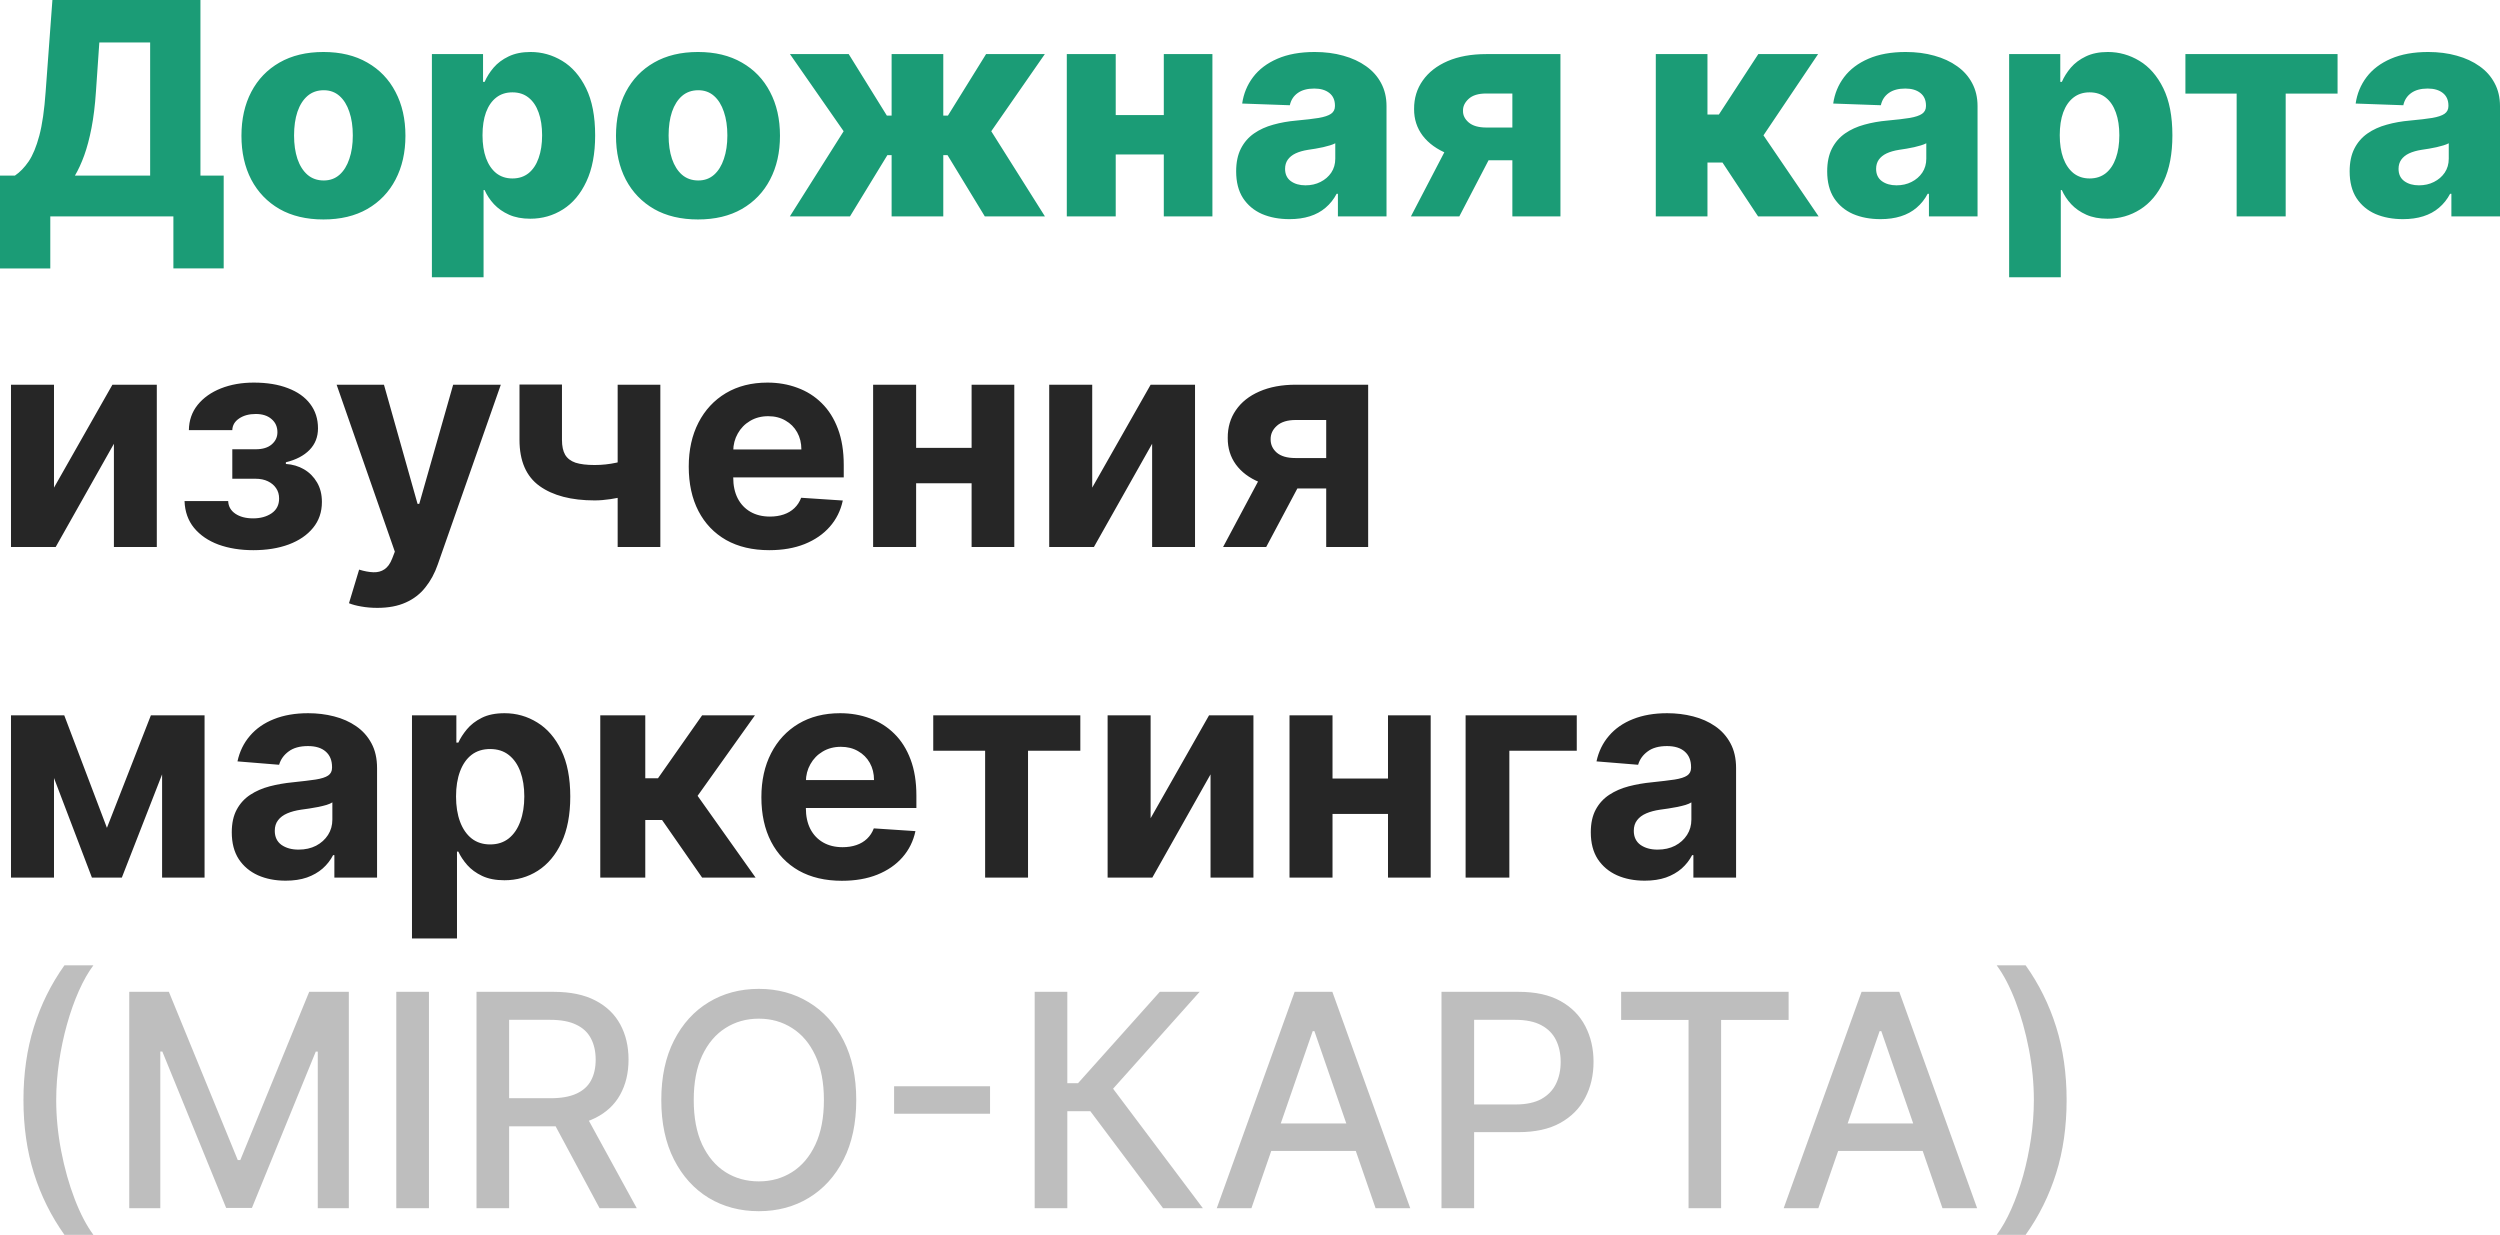
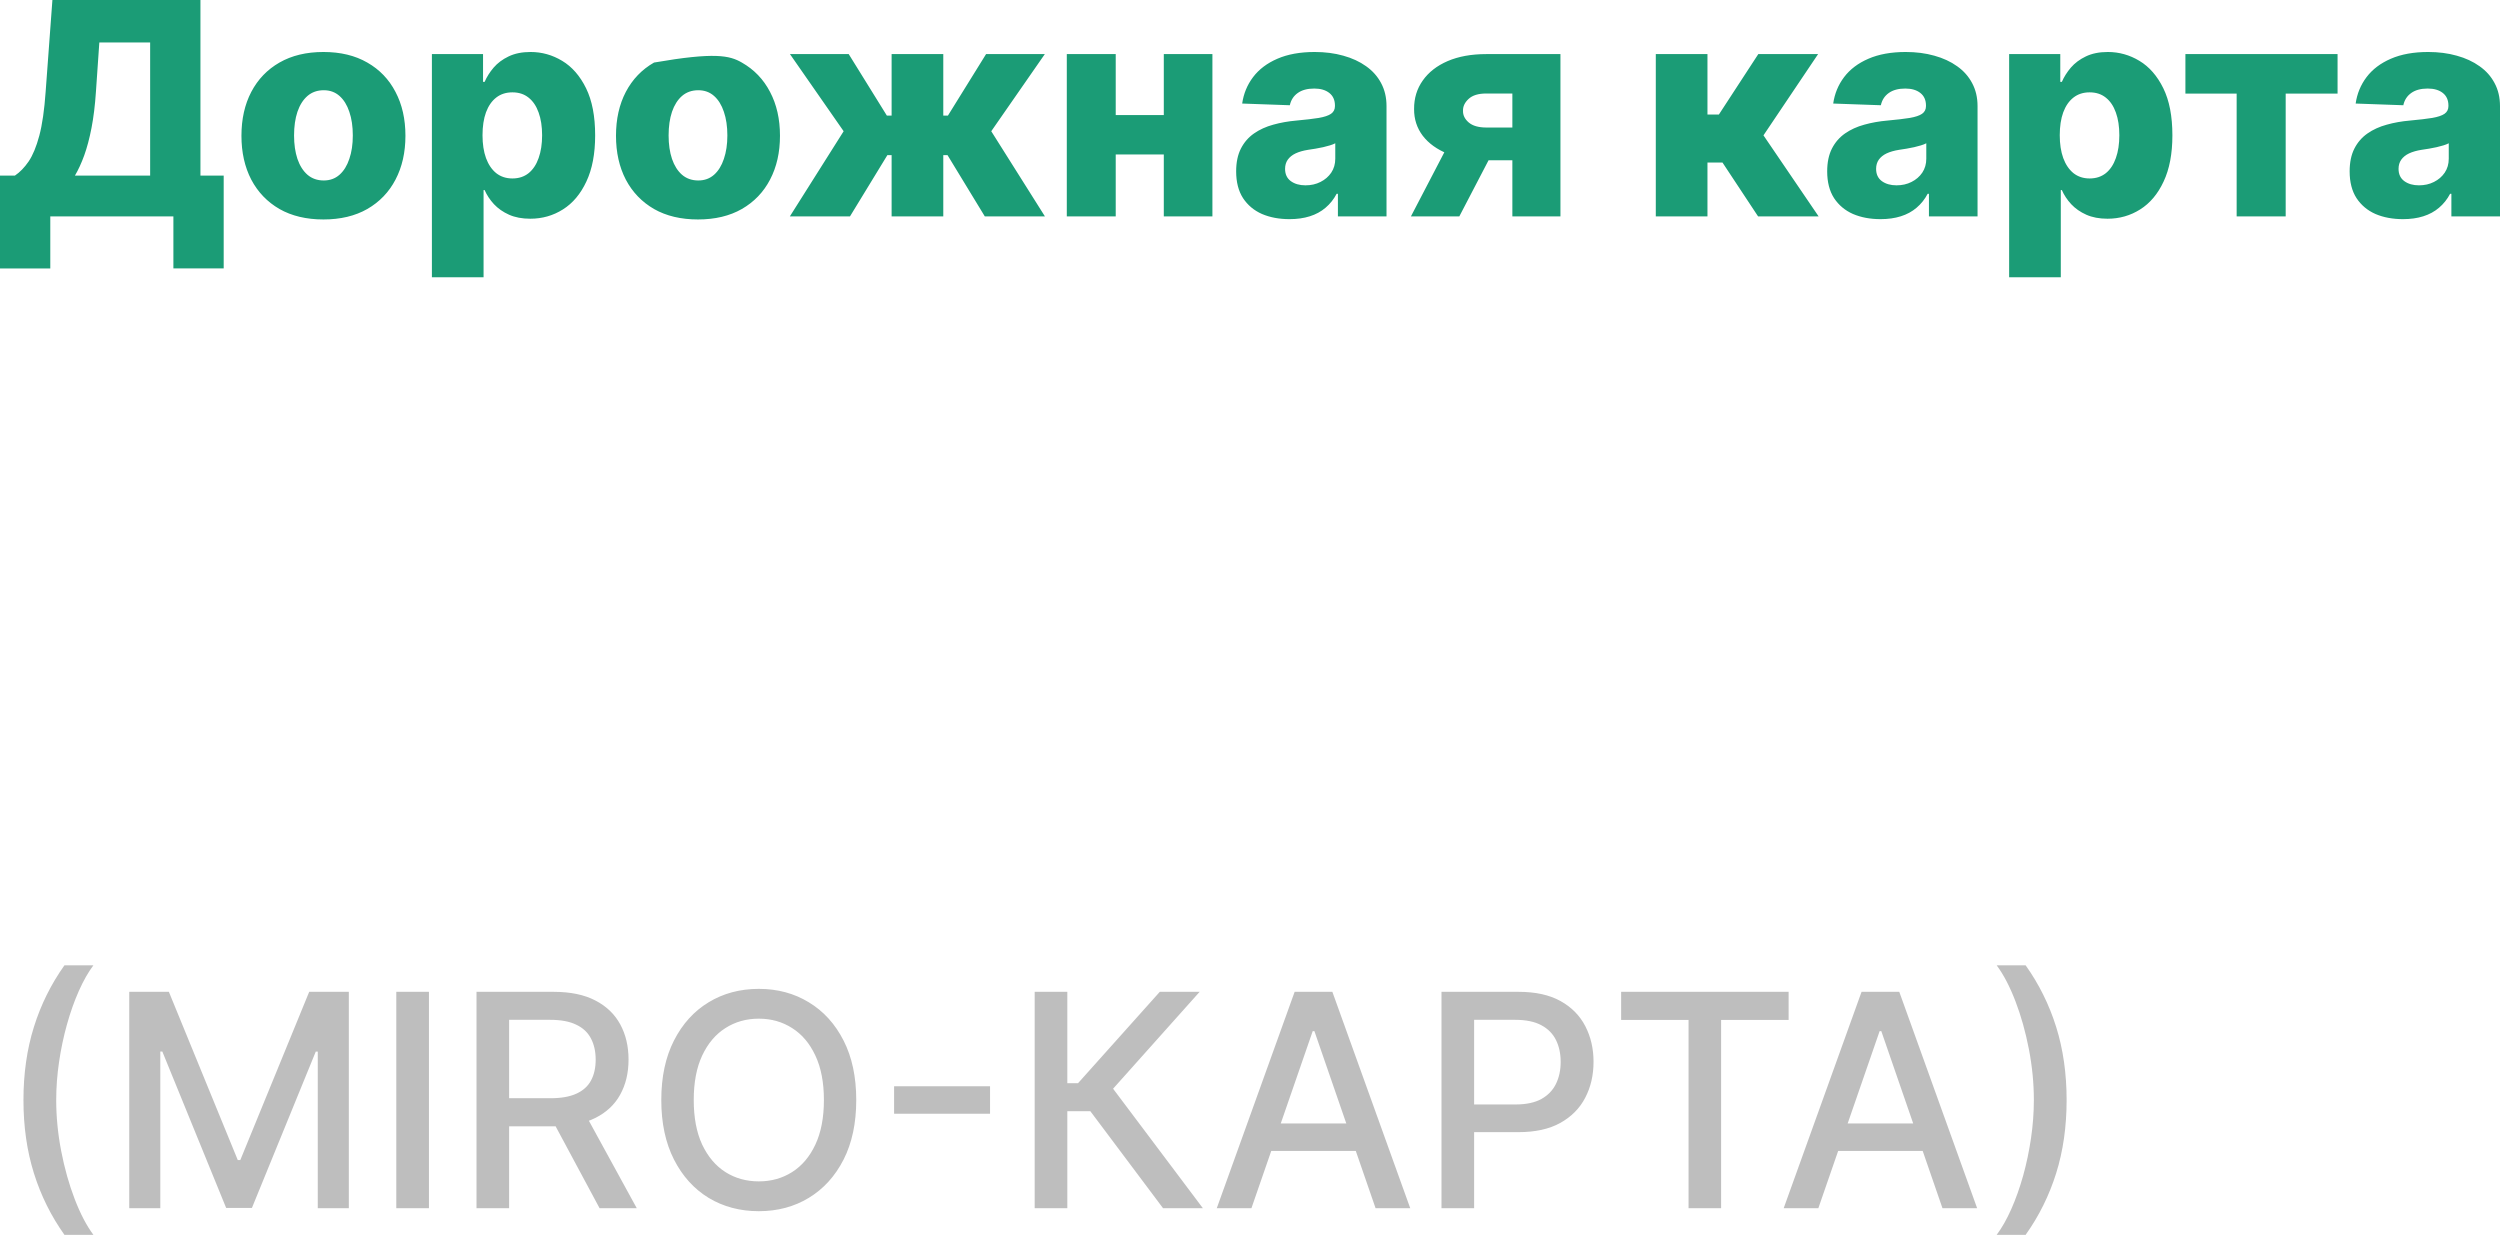
<svg xmlns="http://www.w3.org/2000/svg" viewBox="0 0 302.472 149.402" fill="none">
-   <path d="M0 32.484V21.247H1.803C2.408 20.838 2.962 20.267 3.465 19.534C3.967 18.792 4.398 17.753 4.756 16.415C5.114 15.068 5.369 13.291 5.523 11.084L6.341 -0H24.251V21.247H27.064V32.471H20.979V26.182H6.085V32.484H0ZM9.064 21.247H18.166V5.139H12.017L11.608 11.084C11.497 12.746 11.318 14.211 11.071 15.481C10.824 16.751 10.53 17.859 10.189 18.805C9.848 19.743 9.473 20.557 9.064 21.247ZM39.132 26.552C37.07 26.552 35.297 26.131 33.814 25.287C32.339 24.434 31.202 23.25 30.401 21.733C29.608 20.207 29.212 18.439 29.212 16.427C29.212 14.408 29.608 12.639 30.401 11.122C31.202 9.596 32.339 8.412 33.814 7.568C35.297 6.716 37.07 6.29 39.132 6.29C41.195 6.29 42.963 6.716 44.438 7.568C45.92 8.412 47.058 9.596 47.851 11.122C48.652 12.639 49.053 14.408 49.053 16.427C49.053 18.439 48.652 20.207 47.851 21.733C47.058 23.25 45.92 24.434 44.438 25.287C42.963 26.131 41.195 26.552 39.132 26.552ZM39.17 21.835C39.921 21.835 40.555 21.605 41.075 21.145C41.595 20.684 41.992 20.045 42.264 19.227C42.546 18.409 42.686 17.463 42.686 16.389C42.686 15.298 42.546 14.344 42.264 13.525C41.992 12.707 41.595 12.068 41.075 11.608C40.555 11.148 39.921 10.917 39.17 10.917C38.395 10.917 37.739 11.148 37.202 11.608C36.673 12.068 36.268 12.707 35.987 13.525C35.714 14.344 35.578 15.298 35.578 16.389C35.578 17.463 35.714 18.409 35.987 19.227C36.268 20.045 36.673 20.684 37.202 21.145C37.739 21.605 38.395 21.835 39.17 21.835ZM52.255 33.545V6.545H58.443V9.907H58.634C58.89 9.311 59.252 8.736 59.721 8.182C60.198 7.628 60.803 7.176 61.536 6.827C62.278 6.469 63.164 6.29 64.195 6.29C65.559 6.29 66.833 6.648 68.018 7.363C69.211 8.079 70.174 9.183 70.907 10.675C71.64 12.166 72.007 14.067 72.007 16.376C72.007 18.601 71.653 20.463 70.945 21.963C70.246 23.463 69.301 24.588 68.107 25.338C66.922 26.088 65.606 26.463 64.157 26.463C63.168 26.463 62.312 26.301 61.587 25.977C60.863 25.653 60.254 25.227 59.759 24.699C59.273 24.17 58.898 23.604 58.634 22.998H58.506V33.545H52.255ZM58.379 16.363C58.379 17.42 58.519 18.341 58.8 19.125C59.09 19.909 59.503 20.518 60.04 20.953C60.586 21.379 61.238 21.592 61.996 21.592C62.763 21.592 63.416 21.379 63.953 20.953C64.489 20.518 64.894 19.909 65.167 19.125C65.448 18.341 65.589 17.42 65.589 16.363C65.589 15.307 65.448 14.39 65.167 13.615C64.894 12.839 64.489 12.238 63.953 11.812C63.424 11.386 62.772 11.173 61.996 11.173C61.23 11.173 60.577 11.382 60.04 11.8C59.503 12.217 59.09 12.814 58.8 13.589C58.519 14.365 58.379 15.29 58.379 16.363ZM84.449 26.552C82.386 26.552 80.613 26.131 79.13 25.287C77.656 24.434 76.518 23.25 75.717 21.733C74.924 20.207 74.528 18.439 74.528 16.427C74.528 14.408 74.924 12.639 75.717 11.122C76.518 9.596 77.656 8.412 79.13 7.568C80.613 6.716 82.386 6.29 84.449 6.29C86.511 6.29 88.279 6.716 89.754 7.568C91.237 8.412 92.375 9.596 93.167 11.122C93.968 12.639 94.369 14.408 94.369 16.427C94.369 18.439 93.968 20.207 93.167 21.733C92.375 23.25 91.237 24.434 89.754 25.287C88.279 26.131 86.511 26.552 84.449 26.552ZM84.487 21.835C85.237 21.835 85.872 21.605 86.392 21.145C86.912 20.684 87.308 20.045 87.581 19.227C87.862 18.409 88.003 17.463 88.003 16.389C88.003 15.298 87.862 14.344 87.581 13.525C87.308 12.707 86.912 12.068 86.392 11.608C85.872 11.148 85.237 10.917 84.487 10.917C83.711 10.917 83.055 11.148 82.518 11.608C81.99 12.068 81.585 12.707 81.304 13.525C81.031 14.344 80.894 15.298 80.894 16.389C80.894 17.463 81.031 18.409 81.304 19.227C81.585 20.045 81.99 20.684 82.518 21.145C83.055 21.605 83.711 21.835 84.487 21.835ZM95.564 26.182L102.071 15.878L95.577 6.545H102.685L107.3 13.986H107.875V6.545H114.127V13.986H114.689L119.304 6.545H126.412L119.931 15.878L126.425 26.182H119.151L114.638 18.767H114.127V26.182H107.875V18.767H107.364L102.838 26.182H95.564ZM142.917 13.922V18.69H132.843V13.922H142.917ZM134.99 6.545V26.182H129.071V6.545H134.99ZM146.688 6.545V26.182H140.807V6.545H146.688ZM156.017 26.514C154.764 26.514 153.652 26.305 152.68 25.888C151.717 25.461 150.955 24.822 150.392 23.97C149.838 23.109 149.561 22.031 149.561 20.736C149.561 19.645 149.753 18.724 150.136 17.974C150.52 17.224 151.048 16.615 151.722 16.146C152.395 15.677 153.17 15.324 154.048 15.085C154.926 14.838 155.864 14.672 156.861 14.586C157.977 14.484 158.876 14.378 159.558 14.267C160.24 14.148 160.734 13.981 161.041 13.768C161.357 13.547 161.514 13.236 161.514 12.835V12.771C161.514 12.115 161.288 11.608 160.837 11.25C160.385 10.892 159.776 10.713 159.009 10.713C158.182 10.713 157.517 10.892 157.014 11.25C156.511 11.608 156.192 12.102 156.055 12.733L150.29 12.528C150.46 11.335 150.899 10.27 151.607 9.332C152.322 8.386 153.303 7.645 154.547 7.108C155.8 6.562 157.304 6.29 159.06 6.29C160.312 6.29 161.467 6.439 162.524 6.737C163.581 7.027 164.501 7.453 165.286 8.015C166.07 8.569 166.675 9.251 167.101 10.061C167.536 10.871 167.753 11.795 167.753 12.835V26.182H161.872V23.446H161.719C161.369 24.111 160.922 24.673 160.376 25.133C159.84 25.594 159.205 25.939 158.472 26.169C157.747 26.399 156.929 26.514 156.017 26.514ZM157.947 22.423C158.621 22.423 159.226 22.287 159.763 22.014C160.308 21.741 160.743 21.366 161.067 20.889C161.391 20.403 161.553 19.841 161.553 19.202V17.335C161.374 17.429 161.156 17.514 160.901 17.591C160.653 17.667 160.381 17.74 160.083 17.808C159.784 17.876 159.477 17.936 159.162 17.987C158.847 18.038 158.544 18.085 158.254 18.128C157.666 18.221 157.163 18.366 156.746 18.562C156.337 18.758 156.021 19.014 155.8 19.329C155.587 19.636 155.48 20.003 155.48 20.429C155.48 21.077 155.71 21.571 156.17 21.912C156.639 22.253 157.232 22.423 157.947 22.423ZM182.979 26.182V11.314H179.808C178.862 11.314 178.155 11.531 177.686 11.966C177.217 12.4 176.991 12.878 177.008 13.398C176.991 13.934 177.222 14.408 177.699 14.817C178.176 15.226 178.896 15.43 179.859 15.43H185.139V19.393H179.859C178.061 19.393 176.501 19.133 175.18 18.613C173.868 18.085 172.854 17.356 172.138 16.427C171.43 15.49 171.081 14.412 171.089 13.193C171.081 11.889 171.43 10.738 172.138 9.741C172.845 8.736 173.851 7.952 175.155 7.389C176.467 6.827 178.019 6.545 179.808 6.545H188.796V26.182H182.979ZM170.706 26.182L176.114 15.801H181.969L176.561 26.182H170.706ZM200.333 26.182V6.545H206.584V13.858H207.965L212.734 6.545H219.969L213.36 16.376L220.033 26.182H212.708L208.4 19.662H206.584V26.182H200.333ZM227.525 26.514C226.272 26.514 225.16 26.305 224.188 25.888C223.225 25.461 222.462 24.822 221.9 23.97C221.346 23.109 221.069 22.031 221.069 20.736C221.069 19.645 221.261 18.724 221.644 17.974C222.028 17.224 222.556 16.615 223.229 16.146C223.903 15.677 224.678 15.324 225.556 15.085C226.434 14.838 227.371 14.672 228.369 14.586C229.485 14.484 230.384 14.378 231.066 14.267C231.748 14.148 232.242 13.981 232.549 13.768C232.864 13.547 233.022 13.236 233.022 12.835V12.771C233.022 12.115 232.796 11.608 232.344 11.25C231.893 10.892 231.283 10.713 230.516 10.713C229.69 10.713 229.025 10.892 228.522 11.25C228.019 11.608 227.7 12.102 227.563 12.733L221.797 12.528C221.968 11.335 222.407 10.27 223.114 9.332C223.83 8.386 224.81 7.645 226.055 7.108C227.307 6.562 228.812 6.29 230.567 6.29C231.82 6.29 232.975 6.439 234.032 6.737C235.089 7.027 236.009 7.453 236.793 8.015C237.578 8.569 238.182 9.251 238.609 10.061C239.043 10.871 239.261 11.795 239.261 12.835V26.182H233.38V23.446H233.227C232.877 24.111 232.43 24.673 231.884 25.133C231.347 25.594 230.712 25.939 229.979 26.169C229.255 26.399 228.437 26.514 227.525 26.514ZM229.455 22.423C230.128 22.423 230.734 22.287 231.271 22.014C231.816 21.741 232.251 21.366 232.574 20.889C232.898 20.403 233.06 19.841 233.06 19.202V17.335C232.881 17.429 232.664 17.514 232.408 17.591C232.161 17.667 231.889 17.74 231.59 17.808C231.292 17.876 230.985 17.936 230.67 17.987C230.354 18.038 230.052 18.085 229.762 18.128C229.174 18.221 228.671 18.366 228.254 18.562C227.844 18.758 227.529 19.014 227.307 19.329C227.094 19.636 226.988 20.003 226.988 20.429C226.988 21.077 227.218 21.571 227.678 21.912C228.147 22.253 228.739 22.423 229.455 22.423ZM243.083 33.545V6.545H249.271V9.907H249.462C249.718 9.311 250.079 8.736 250.549 8.182C251.026 7.628 251.631 7.176 252.364 6.827C253.106 6.469 253.991 6.29 255.024 6.29C256.386 6.29 257.661 6.648 258.846 7.363C260.038 8.079 261.003 9.183 261.735 10.675C262.468 12.166 262.835 14.067 262.835 16.376C262.835 18.601 262.48 20.463 261.773 21.963C261.076 23.463 260.128 24.588 258.936 25.338C257.751 26.088 256.433 26.463 254.986 26.463C253.996 26.463 253.139 26.301 252.416 25.977C251.691 25.653 251.081 25.227 250.587 24.699C250.102 24.17 249.727 23.604 249.462 22.998H249.334V33.545H243.083ZM249.207 16.363C249.207 17.42 249.347 18.341 249.629 19.125C249.918 19.909 250.332 20.518 250.869 20.953C251.414 21.379 252.066 21.592 252.824 21.592C253.591 21.592 254.244 21.379 254.781 20.953C255.319 20.518 255.721 19.909 255.996 19.125C256.276 18.341 256.416 17.42 256.416 16.363C256.416 15.307 256.276 14.39 255.996 13.615C255.721 12.839 255.319 12.238 254.781 11.812C254.251 11.386 253.601 11.173 252.824 11.173C252.056 11.173 251.406 11.382 250.869 11.8C250.332 12.217 249.918 12.814 249.629 13.589C249.347 14.365 249.207 15.29 249.207 16.363ZM264.41 11.327V6.545H282.819V11.327H276.542V26.182H270.61V11.327H264.41ZM290.735 26.514C289.483 26.514 288.37 26.305 287.398 25.888C286.436 25.461 285.673 24.822 285.111 23.97C284.556 23.109 284.281 22.031 284.281 20.736C284.281 19.645 284.471 18.724 284.856 17.974C285.238 17.224 285.768 16.615 286.441 16.146C287.113 15.677 287.888 15.324 288.768 15.085C289.645 14.838 290.583 14.672 291.58 14.586C292.695 14.484 293.595 14.378 294.277 14.267C294.96 14.148 295.452 13.981 295.76 13.768C296.075 13.547 296.232 13.236 296.232 12.835V12.771C296.232 12.115 296.007 11.608 295.555 11.25C295.105 10.892 294.495 10.713 293.727 10.713C292.9 10.713 292.235 10.892 291.733 11.25C291.23 11.608 290.91 12.102 290.775 12.733L285.008 12.528C285.178 11.335 285.618 10.27 286.326 9.332C287.041 8.386 288.021 7.645 289.265 7.108C290.518 6.562 292.023 6.29 293.777 6.29C295.032 6.29 296.187 6.439 297.242 6.737C298.3 7.027 299.219 7.453 300.004 8.015C300.789 8.569 301.394 9.251 301.819 10.061C302.254 10.871 302.472 11.795 302.472 12.835V26.182H296.59V23.446H296.437C296.087 24.111 295.64 24.673 295.095 25.133C294.557 25.594 293.922 25.939 293.19 26.169C292.465 26.399 291.648 26.514 290.735 26.514ZM292.665 22.423C293.34 22.423 293.945 22.287 294.482 22.014C295.027 21.741 295.462 21.366 295.785 20.889C296.11 20.403 296.272 19.841 296.272 19.202V17.335C296.092 17.429 295.875 17.514 295.62 17.591C295.372 17.667 295.1 17.74 294.8 17.808C294.502 17.876 294.195 17.936 293.88 17.987C293.565 18.038 293.263 18.085 292.973 18.128C292.385 18.221 291.883 18.366 291.465 18.562C291.055 18.758 290.74 19.014 290.518 19.329C290.305 19.636 290.198 20.003 290.198 20.429C290.198 21.077 290.428 21.571 290.89 21.912C291.358 22.253 291.95 22.423 292.665 22.423Z" fill="#1B9C76" />
-   <path d="M6.533 58.997L13.602 46.545H18.972V66.182H13.781V53.691L6.737 66.182H1.33V46.545H6.533V58.997ZM22.327 60.621H27.607C27.633 61.268 27.923 61.78 28.477 62.155C29.031 62.53 29.746 62.717 30.624 62.717C31.511 62.717 32.256 62.513 32.861 62.103C33.467 61.686 33.769 61.089 33.769 60.314C33.769 59.836 33.65 59.423 33.411 59.074C33.173 58.716 32.84 58.435 32.414 58.23C31.988 58.025 31.494 57.923 30.931 57.923H28.106V54.356H30.931C31.775 54.356 32.422 54.16 32.874 53.768C33.335 53.376 33.565 52.886 33.565 52.298C33.565 51.633 33.326 51.101 32.849 50.7C32.38 50.291 31.745 50.087 30.944 50.087C30.134 50.087 29.461 50.27 28.924 50.636C28.396 50.994 28.123 51.463 28.106 52.042H22.852C22.869 50.866 23.222 49.848 23.913 48.987C24.611 48.126 25.549 47.462 26.725 46.993C27.91 46.524 29.235 46.29 30.701 46.29C32.303 46.29 33.684 46.515 34.843 46.967C36.011 47.41 36.906 48.045 37.528 48.872C38.158 49.699 38.474 50.683 38.474 51.825C38.474 52.865 38.133 53.734 37.451 54.433C36.769 55.132 35.815 55.631 34.587 55.929V56.133C35.397 56.184 36.13 56.402 36.786 56.785C37.442 57.169 37.967 57.697 38.359 58.371C38.751 59.035 38.947 59.824 38.947 60.736C38.947 61.954 38.589 62.998 37.873 63.868C37.166 64.737 36.185 65.406 34.932 65.875C33.688 66.335 32.261 66.565 30.65 66.565C29.082 66.565 27.675 66.339 26.431 65.888C25.195 65.427 24.211 64.754 23.478 63.868C22.754 62.981 22.37 61.899 22.327 60.621ZM45.649 73.545C44.959 73.545 44.311 73.49 43.706 73.379C43.109 73.277 42.615 73.145 42.223 72.983L43.45 68.918C44.089 69.114 44.664 69.22 45.176 69.237C45.696 69.254 46.143 69.135 46.518 68.879C46.902 68.623 47.213 68.189 47.451 67.575L47.771 66.744L40.727 46.545H46.454L50.52 60.966H50.724L54.828 46.545H60.593L52.961 68.304C52.595 69.361 52.096 70.281 51.465 71.065C50.843 71.858 50.055 72.467 49.1 72.893C48.146 73.328 46.995 73.545 45.649 73.545ZM79.894 46.545V66.182H74.73V46.545H79.894ZM77.376 55.162V59.457C76.958 59.645 76.438 59.824 75.816 59.994C75.194 60.156 74.542 60.288 73.86 60.39C73.178 60.493 72.539 60.544 71.943 60.544C69.122 60.544 66.901 59.964 65.282 58.805C63.663 57.638 62.853 55.775 62.853 53.219V46.52H67.992V53.219C67.992 53.977 68.12 54.578 68.376 55.021C68.64 55.464 69.058 55.784 69.628 55.98C70.208 56.167 70.979 56.261 71.943 56.261C72.837 56.261 73.715 56.167 74.576 55.98C75.437 55.793 76.37 55.52 77.376 55.162ZM93.071 66.565C91.051 66.565 89.313 66.156 87.856 65.338C86.407 64.511 85.29 63.344 84.506 61.835C83.722 60.318 83.33 58.524 83.33 56.453C83.33 54.433 83.722 52.66 84.506 51.135C85.29 49.609 86.394 48.42 87.817 47.568C89.249 46.716 90.928 46.29 92.854 46.29C94.149 46.29 95.356 46.498 96.472 46.916C97.597 47.325 98.577 47.943 99.412 48.77C100.256 49.596 100.912 50.636 101.381 51.889C101.85 53.133 102.084 54.591 102.084 56.261V57.757H85.503V54.382H96.958C96.958 53.598 96.787 52.903 96.446 52.298C96.106 51.693 95.633 51.22 95.027 50.879C94.431 50.53 93.736 50.355 92.944 50.355C92.117 50.355 91.384 50.547 90.745 50.93C90.114 51.305 89.62 51.812 89.262 52.452C88.904 53.082 88.72 53.785 88.712 54.561V57.77C88.712 58.741 88.891 59.581 89.249 60.288C89.615 60.996 90.131 61.541 90.796 61.924C91.461 62.308 92.249 62.5 93.161 62.5C93.766 62.5 94.32 62.415 94.823 62.244C95.326 62.074 95.756 61.818 96.114 61.477C96.472 61.136 96.745 60.719 96.932 60.224L101.969 60.557C101.713 61.767 101.189 62.824 100.397 63.727C99.613 64.622 98.598 65.321 97.354 65.824C96.118 66.318 94.691 66.565 93.071 66.565ZM119.304 54.19V58.473H109.052V54.19H119.304ZM110.841 46.545V66.182H105.638V46.545H110.841ZM122.718 46.545V66.182H117.553V46.545H122.718ZM132.146 58.997L139.215 46.545H144.585V66.182H139.394V53.691L132.351 66.182H126.943V46.545H132.146V58.997ZM160.456 66.182V50.815H156.775C155.777 50.815 155.019 51.045 154.499 51.505C153.979 51.966 153.723 52.511 153.732 53.142C153.723 53.781 153.971 54.322 154.473 54.765C154.985 55.2 155.735 55.417 156.723 55.417H162.272V59.099H156.723C155.044 59.099 153.591 58.843 152.364 58.332C151.137 57.821 150.191 57.109 149.526 56.197C148.861 55.277 148.533 54.207 148.542 52.989C148.533 51.71 148.861 50.589 149.526 49.626C150.191 48.655 151.141 47.9 152.377 47.364C153.621 46.818 155.087 46.545 156.775 46.545H165.532V66.182H160.456ZM147.979 66.182L153.438 55.954H158.641L153.195 66.182H147.979ZM12.937 100.16L18.256 86.545H22.398L14.74 106.182H11.122L3.643 86.545H7.773L12.937 100.16ZM6.533 86.545V106.182H1.33V86.545H6.533ZM19.611 106.182V86.545H24.75V106.182H19.611ZM34.562 106.552C33.309 106.552 32.192 106.335 31.212 105.9C30.232 105.457 29.457 104.805 28.886 103.945C28.323 103.075 28.042 101.993 28.042 100.697C28.042 99.606 28.242 98.69 28.643 97.949C29.043 97.207 29.589 96.611 30.279 96.159C30.969 95.707 31.754 95.366 32.631 95.136C33.518 94.906 34.447 94.744 35.418 94.65C36.56 94.531 37.481 94.42 38.18 94.318C38.879 94.207 39.386 94.045 39.701 93.832C40.016 93.619 40.174 93.304 40.174 92.886V92.81C40.174 92 39.918 91.373 39.407 90.93C38.904 90.487 38.188 90.266 37.259 90.266C36.279 90.266 35.499 90.483 34.92 90.917C34.34 91.343 33.957 91.88 33.769 92.528L28.732 92.119C28.988 90.926 29.491 89.895 30.241 89.025C30.991 88.147 31.958 87.474 33.143 87.006C34.336 86.528 35.717 86.29 37.285 86.29C38.376 86.29 39.42 86.417 40.417 86.673C41.423 86.929 42.313 87.325 43.089 87.862C43.873 88.399 44.491 89.089 44.943 89.933C45.394 90.768 45.62 91.77 45.62 92.937V106.182H40.455V103.459H40.302C39.987 104.072 39.565 104.613 39.036 105.082C38.508 105.542 37.873 105.905 37.131 106.169C36.39 106.425 35.533 106.552 34.562 106.552ZM36.121 102.794C36.923 102.794 37.63 102.636 38.244 102.321C38.857 101.997 39.339 101.562 39.688 101.017C40.038 100.471 40.212 99.853 40.212 99.163V97.079C40.042 97.19 39.808 97.292 39.509 97.386C39.22 97.471 38.891 97.552 38.525 97.629C38.158 97.697 37.792 97.761 37.425 97.821C37.059 97.872 36.727 97.919 36.428 97.962C35.789 98.055 35.231 98.204 34.753 98.409C34.276 98.614 33.906 98.89 33.641 99.24C33.377 99.581 33.245 100.007 33.245 100.518C33.245 101.26 33.514 101.826 34.05 102.219C34.596 102.602 35.286 102.794 36.121 102.794ZM49.845 113.545V86.545H55.215V89.844H55.457C55.696 89.315 56.041 88.778 56.493 88.233C56.953 87.679 57.55 87.219 58.283 86.852C59.024 86.477 59.945 86.29 61.044 86.29C62.476 86.29 63.797 86.665 65.007 87.415C66.217 88.156 67.185 89.277 67.909 90.777C68.634 92.268 68.996 94.139 68.996 96.389C68.996 98.579 68.642 100.429 67.935 101.937C67.236 103.437 66.281 104.575 65.071 105.351C63.869 106.118 62.523 106.501 61.031 106.501C59.974 106.501 59.075 106.327 58.334 105.977C57.601 105.628 57 105.189 56.531 104.66C56.063 104.124 55.705 103.582 55.457 103.037H55.291V113.545H49.845ZM55.176 96.363C55.176 97.531 55.338 98.55 55.662 99.419C55.986 100.288 56.454 100.966 57.068 101.452C57.682 101.929 58.428 102.167 59.305 102.167C60.192 102.167 60.942 101.924 61.555 101.439C62.169 100.945 62.634 100.263 62.949 99.393C63.273 98.516 63.435 97.506 63.435 96.363C63.435 95.23 63.277 94.233 62.962 93.372C62.646 92.511 62.182 91.838 61.568 91.352C60.955 90.866 60.2 90.624 59.305 90.624C58.419 90.624 57.669 90.858 57.055 91.326C56.45 91.795 55.986 92.46 55.662 93.321C55.338 94.182 55.176 95.196 55.176 96.363ZM72.626 106.182V86.545H78.072V94.165H79.607L84.95 86.545H91.342L84.401 96.287L91.419 106.182H84.95L80.105 99.214H78.072V106.182H72.626ZM101.86 106.565C99.841 106.565 98.102 106.156 96.644 105.338C95.196 104.511 94.079 103.344 93.295 101.835C92.511 100.318 92.119 98.524 92.119 96.453C92.119 94.433 92.511 92.66 93.295 91.135C94.079 89.609 95.183 88.42 96.606 87.568C98.038 86.716 99.717 86.29 101.643 86.29C102.939 86.29 104.144 86.498 105.261 86.916C106.386 87.325 107.366 87.943 108.201 88.77C109.045 89.596 109.701 90.636 110.17 91.889C110.639 93.133 110.873 94.591 110.873 96.261V97.757H94.292V94.382H105.747C105.747 93.598 105.576 92.903 105.235 92.298C104.894 91.693 104.421 91.22 103.817 90.879C103.22 90.53 102.525 90.355 101.733 90.355C100.906 90.355 100.173 90.547 99.534 90.93C98.903 91.305 98.409 91.812 98.051 92.452C97.693 93.082 97.51 93.785 97.501 94.561V97.77C97.501 98.741 97.68 99.581 98.038 100.288C98.405 100.996 98.92 101.541 99.585 101.924C100.25 102.308 101.038 102.5 101.95 102.5C102.555 102.5 103.109 102.415 103.612 102.244C104.115 102.074 104.545 101.818 104.903 101.477C105.261 101.136 105.534 100.719 105.721 100.224L110.758 100.557C110.502 101.767 109.978 102.824 109.186 103.727C108.402 104.622 107.387 105.321 106.143 105.824C104.907 106.318 103.48 106.565 101.86 106.565ZM112.912 90.828V86.545H130.708V90.828H124.38V106.182H119.189V90.828H112.912ZM139.212 98.997L146.282 86.545H151.651V106.182H146.461V93.691L139.417 106.182H134.009V86.545H139.212V98.997ZM169.683 94.19V98.473H159.43V94.19H169.683ZM161.22 86.545V106.182H156.017V86.545H161.22ZM173.097 86.545V106.182H167.932V86.545H173.097ZM190.771 86.545V90.828H182.614V106.182H177.322V86.545H190.771ZM198.988 106.552C197.735 106.552 196.618 106.335 195.638 105.9C194.658 105.457 193.882 104.805 193.311 103.945C192.749 103.075 192.468 101.993 192.468 100.697C192.468 99.606 192.668 98.69 193.068 97.949C193.469 97.207 194.015 96.611 194.705 96.159C195.395 95.707 196.179 95.366 197.057 95.136C197.943 94.906 198.873 94.744 199.844 94.65C200.986 94.531 201.907 94.42 202.606 94.318C203.304 94.207 203.811 94.045 204.127 93.832C204.442 93.619 204.6 93.304 204.6 92.886V92.81C204.6 92 204.344 91.373 203.833 90.93C203.33 90.487 202.614 90.266 201.685 90.266C200.705 90.266 199.925 90.483 199.346 90.917C198.766 91.343 198.382 91.88 198.195 92.528L193.158 92.119C193.414 90.926 193.917 89.895 194.667 89.025C195.416 88.147 196.384 87.474 197.569 87.006C198.762 86.528 200.143 86.29 201.711 86.29C202.802 86.29 203.845 86.417 204.843 86.673C205.848 86.929 206.739 87.325 207.515 87.862C208.299 88.399 208.916 89.089 209.368 89.933C209.82 90.768 210.046 91.77 210.046 92.937V106.182H204.881V103.459H204.728C204.412 104.072 203.99 104.613 203.462 105.082C202.933 105.542 202.299 105.905 201.557 106.169C200.816 106.425 199.959 106.552 198.988 106.552ZM200.547 102.794C201.348 102.794 202.056 102.636 202.669 102.321C203.283 101.997 203.765 101.562 204.114 101.017C204.463 100.471 204.638 99.853 204.638 99.163V97.079C204.468 97.19 204.233 97.292 203.935 97.386C203.645 97.471 203.317 97.552 202.951 97.629C202.584 97.697 202.218 97.761 201.851 97.821C201.485 97.872 201.152 97.919 200.854 97.962C200.215 98.055 199.657 98.204 199.179 98.409C198.702 98.614 198.331 98.89 198.067 99.24C197.803 99.581 197.671 100.007 197.671 100.518C197.671 101.26 197.939 101.826 198.476 102.219C199.022 102.602 199.712 102.794 200.547 102.794Z" fill="#262626" />
+   <path d="M0 32.484V21.247H1.803C2.408 20.838 2.962 20.267 3.465 19.534C3.967 18.792 4.398 17.753 4.756 16.415C5.114 15.068 5.369 13.291 5.523 11.084L6.341 -0H24.251V21.247H27.064V32.471H20.979V26.182H6.085V32.484H0ZM9.064 21.247H18.166V5.139H12.017L11.608 11.084C11.497 12.746 11.318 14.211 11.071 15.481C10.824 16.751 10.53 17.859 10.189 18.805C9.848 19.743 9.473 20.557 9.064 21.247ZM39.132 26.552C37.07 26.552 35.297 26.131 33.814 25.287C32.339 24.434 31.202 23.25 30.401 21.733C29.608 20.207 29.212 18.439 29.212 16.427C29.212 14.408 29.608 12.639 30.401 11.122C31.202 9.596 32.339 8.412 33.814 7.568C35.297 6.716 37.07 6.29 39.132 6.29C41.195 6.29 42.963 6.716 44.438 7.568C45.92 8.412 47.058 9.596 47.851 11.122C48.652 12.639 49.053 14.408 49.053 16.427C49.053 18.439 48.652 20.207 47.851 21.733C47.058 23.25 45.92 24.434 44.438 25.287C42.963 26.131 41.195 26.552 39.132 26.552ZM39.17 21.835C39.921 21.835 40.555 21.605 41.075 21.145C41.595 20.684 41.992 20.045 42.264 19.227C42.546 18.409 42.686 17.463 42.686 16.389C42.686 15.298 42.546 14.344 42.264 13.525C41.992 12.707 41.595 12.068 41.075 11.608C40.555 11.148 39.921 10.917 39.17 10.917C38.395 10.917 37.739 11.148 37.202 11.608C36.673 12.068 36.268 12.707 35.987 13.525C35.714 14.344 35.578 15.298 35.578 16.389C35.578 17.463 35.714 18.409 35.987 19.227C36.268 20.045 36.673 20.684 37.202 21.145C37.739 21.605 38.395 21.835 39.17 21.835ZM52.255 33.545V6.545H58.443V9.907H58.634C58.89 9.311 59.252 8.736 59.721 8.182C60.198 7.628 60.803 7.176 61.536 6.827C62.278 6.469 63.164 6.29 64.195 6.29C65.559 6.29 66.833 6.648 68.018 7.363C69.211 8.079 70.174 9.183 70.907 10.675C71.64 12.166 72.007 14.067 72.007 16.376C72.007 18.601 71.653 20.463 70.945 21.963C70.246 23.463 69.301 24.588 68.107 25.338C66.922 26.088 65.606 26.463 64.157 26.463C63.168 26.463 62.312 26.301 61.587 25.977C60.863 25.653 60.254 25.227 59.759 24.699C59.273 24.17 58.898 23.604 58.634 22.998H58.506V33.545H52.255ZM58.379 16.363C58.379 17.42 58.519 18.341 58.8 19.125C59.09 19.909 59.503 20.518 60.04 20.953C60.586 21.379 61.238 21.592 61.996 21.592C62.763 21.592 63.416 21.379 63.953 20.953C64.489 20.518 64.894 19.909 65.167 19.125C65.448 18.341 65.589 17.42 65.589 16.363C65.589 15.307 65.448 14.39 65.167 13.615C64.894 12.839 64.489 12.238 63.953 11.812C63.424 11.386 62.772 11.173 61.996 11.173C61.23 11.173 60.577 11.382 60.04 11.8C59.503 12.217 59.09 12.814 58.8 13.589C58.519 14.365 58.379 15.29 58.379 16.363ZM84.449 26.552C82.386 26.552 80.613 26.131 79.13 25.287C77.656 24.434 76.518 23.25 75.717 21.733C74.924 20.207 74.528 18.439 74.528 16.427C74.528 14.408 74.924 12.639 75.717 11.122C76.518 9.596 77.656 8.412 79.13 7.568C86.511 6.29 88.279 6.716 89.754 7.568C91.237 8.412 92.375 9.596 93.167 11.122C93.968 12.639 94.369 14.408 94.369 16.427C94.369 18.439 93.968 20.207 93.167 21.733C92.375 23.25 91.237 24.434 89.754 25.287C88.279 26.131 86.511 26.552 84.449 26.552ZM84.487 21.835C85.237 21.835 85.872 21.605 86.392 21.145C86.912 20.684 87.308 20.045 87.581 19.227C87.862 18.409 88.003 17.463 88.003 16.389C88.003 15.298 87.862 14.344 87.581 13.525C87.308 12.707 86.912 12.068 86.392 11.608C85.872 11.148 85.237 10.917 84.487 10.917C83.711 10.917 83.055 11.148 82.518 11.608C81.99 12.068 81.585 12.707 81.304 13.525C81.031 14.344 80.894 15.298 80.894 16.389C80.894 17.463 81.031 18.409 81.304 19.227C81.585 20.045 81.99 20.684 82.518 21.145C83.055 21.605 83.711 21.835 84.487 21.835ZM95.564 26.182L102.071 15.878L95.577 6.545H102.685L107.3 13.986H107.875V6.545H114.127V13.986H114.689L119.304 6.545H126.412L119.931 15.878L126.425 26.182H119.151L114.638 18.767H114.127V26.182H107.875V18.767H107.364L102.838 26.182H95.564ZM142.917 13.922V18.69H132.843V13.922H142.917ZM134.99 6.545V26.182H129.071V6.545H134.99ZM146.688 6.545V26.182H140.807V6.545H146.688ZM156.017 26.514C154.764 26.514 153.652 26.305 152.68 25.888C151.717 25.461 150.955 24.822 150.392 23.97C149.838 23.109 149.561 22.031 149.561 20.736C149.561 19.645 149.753 18.724 150.136 17.974C150.52 17.224 151.048 16.615 151.722 16.146C152.395 15.677 153.17 15.324 154.048 15.085C154.926 14.838 155.864 14.672 156.861 14.586C157.977 14.484 158.876 14.378 159.558 14.267C160.24 14.148 160.734 13.981 161.041 13.768C161.357 13.547 161.514 13.236 161.514 12.835V12.771C161.514 12.115 161.288 11.608 160.837 11.25C160.385 10.892 159.776 10.713 159.009 10.713C158.182 10.713 157.517 10.892 157.014 11.25C156.511 11.608 156.192 12.102 156.055 12.733L150.29 12.528C150.46 11.335 150.899 10.27 151.607 9.332C152.322 8.386 153.303 7.645 154.547 7.108C155.8 6.562 157.304 6.29 159.06 6.29C160.312 6.29 161.467 6.439 162.524 6.737C163.581 7.027 164.501 7.453 165.286 8.015C166.07 8.569 166.675 9.251 167.101 10.061C167.536 10.871 167.753 11.795 167.753 12.835V26.182H161.872V23.446H161.719C161.369 24.111 160.922 24.673 160.376 25.133C159.84 25.594 159.205 25.939 158.472 26.169C157.747 26.399 156.929 26.514 156.017 26.514ZM157.947 22.423C158.621 22.423 159.226 22.287 159.763 22.014C160.308 21.741 160.743 21.366 161.067 20.889C161.391 20.403 161.553 19.841 161.553 19.202V17.335C161.374 17.429 161.156 17.514 160.901 17.591C160.653 17.667 160.381 17.74 160.083 17.808C159.784 17.876 159.477 17.936 159.162 17.987C158.847 18.038 158.544 18.085 158.254 18.128C157.666 18.221 157.163 18.366 156.746 18.562C156.337 18.758 156.021 19.014 155.8 19.329C155.587 19.636 155.48 20.003 155.48 20.429C155.48 21.077 155.71 21.571 156.17 21.912C156.639 22.253 157.232 22.423 157.947 22.423ZM182.979 26.182V11.314H179.808C178.862 11.314 178.155 11.531 177.686 11.966C177.217 12.4 176.991 12.878 177.008 13.398C176.991 13.934 177.222 14.408 177.699 14.817C178.176 15.226 178.896 15.43 179.859 15.43H185.139V19.393H179.859C178.061 19.393 176.501 19.133 175.18 18.613C173.868 18.085 172.854 17.356 172.138 16.427C171.43 15.49 171.081 14.412 171.089 13.193C171.081 11.889 171.43 10.738 172.138 9.741C172.845 8.736 173.851 7.952 175.155 7.389C176.467 6.827 178.019 6.545 179.808 6.545H188.796V26.182H182.979ZM170.706 26.182L176.114 15.801H181.969L176.561 26.182H170.706ZM200.333 26.182V6.545H206.584V13.858H207.965L212.734 6.545H219.969L213.36 16.376L220.033 26.182H212.708L208.4 19.662H206.584V26.182H200.333ZM227.525 26.514C226.272 26.514 225.16 26.305 224.188 25.888C223.225 25.461 222.462 24.822 221.9 23.97C221.346 23.109 221.069 22.031 221.069 20.736C221.069 19.645 221.261 18.724 221.644 17.974C222.028 17.224 222.556 16.615 223.229 16.146C223.903 15.677 224.678 15.324 225.556 15.085C226.434 14.838 227.371 14.672 228.369 14.586C229.485 14.484 230.384 14.378 231.066 14.267C231.748 14.148 232.242 13.981 232.549 13.768C232.864 13.547 233.022 13.236 233.022 12.835V12.771C233.022 12.115 232.796 11.608 232.344 11.25C231.893 10.892 231.283 10.713 230.516 10.713C229.69 10.713 229.025 10.892 228.522 11.25C228.019 11.608 227.7 12.102 227.563 12.733L221.797 12.528C221.968 11.335 222.407 10.27 223.114 9.332C223.83 8.386 224.81 7.645 226.055 7.108C227.307 6.562 228.812 6.29 230.567 6.29C231.82 6.29 232.975 6.439 234.032 6.737C235.089 7.027 236.009 7.453 236.793 8.015C237.578 8.569 238.182 9.251 238.609 10.061C239.043 10.871 239.261 11.795 239.261 12.835V26.182H233.38V23.446H233.227C232.877 24.111 232.43 24.673 231.884 25.133C231.347 25.594 230.712 25.939 229.979 26.169C229.255 26.399 228.437 26.514 227.525 26.514ZM229.455 22.423C230.128 22.423 230.734 22.287 231.271 22.014C231.816 21.741 232.251 21.366 232.574 20.889C232.898 20.403 233.06 19.841 233.06 19.202V17.335C232.881 17.429 232.664 17.514 232.408 17.591C232.161 17.667 231.889 17.74 231.59 17.808C231.292 17.876 230.985 17.936 230.67 17.987C230.354 18.038 230.052 18.085 229.762 18.128C229.174 18.221 228.671 18.366 228.254 18.562C227.844 18.758 227.529 19.014 227.307 19.329C227.094 19.636 226.988 20.003 226.988 20.429C226.988 21.077 227.218 21.571 227.678 21.912C228.147 22.253 228.739 22.423 229.455 22.423ZM243.083 33.545V6.545H249.271V9.907H249.462C249.718 9.311 250.079 8.736 250.549 8.182C251.026 7.628 251.631 7.176 252.364 6.827C253.106 6.469 253.991 6.29 255.024 6.29C256.386 6.29 257.661 6.648 258.846 7.363C260.038 8.079 261.003 9.183 261.735 10.675C262.468 12.166 262.835 14.067 262.835 16.376C262.835 18.601 262.48 20.463 261.773 21.963C261.076 23.463 260.128 24.588 258.936 25.338C257.751 26.088 256.433 26.463 254.986 26.463C253.996 26.463 253.139 26.301 252.416 25.977C251.691 25.653 251.081 25.227 250.587 24.699C250.102 24.17 249.727 23.604 249.462 22.998H249.334V33.545H243.083ZM249.207 16.363C249.207 17.42 249.347 18.341 249.629 19.125C249.918 19.909 250.332 20.518 250.869 20.953C251.414 21.379 252.066 21.592 252.824 21.592C253.591 21.592 254.244 21.379 254.781 20.953C255.319 20.518 255.721 19.909 255.996 19.125C256.276 18.341 256.416 17.42 256.416 16.363C256.416 15.307 256.276 14.39 255.996 13.615C255.721 12.839 255.319 12.238 254.781 11.812C254.251 11.386 253.601 11.173 252.824 11.173C252.056 11.173 251.406 11.382 250.869 11.8C250.332 12.217 249.918 12.814 249.629 13.589C249.347 14.365 249.207 15.29 249.207 16.363ZM264.41 11.327V6.545H282.819V11.327H276.542V26.182H270.61V11.327H264.41ZM290.735 26.514C289.483 26.514 288.37 26.305 287.398 25.888C286.436 25.461 285.673 24.822 285.111 23.97C284.556 23.109 284.281 22.031 284.281 20.736C284.281 19.645 284.471 18.724 284.856 17.974C285.238 17.224 285.768 16.615 286.441 16.146C287.113 15.677 287.888 15.324 288.768 15.085C289.645 14.838 290.583 14.672 291.58 14.586C292.695 14.484 293.595 14.378 294.277 14.267C294.96 14.148 295.452 13.981 295.76 13.768C296.075 13.547 296.232 13.236 296.232 12.835V12.771C296.232 12.115 296.007 11.608 295.555 11.25C295.105 10.892 294.495 10.713 293.727 10.713C292.9 10.713 292.235 10.892 291.733 11.25C291.23 11.608 290.91 12.102 290.775 12.733L285.008 12.528C285.178 11.335 285.618 10.27 286.326 9.332C287.041 8.386 288.021 7.645 289.265 7.108C290.518 6.562 292.023 6.29 293.777 6.29C295.032 6.29 296.187 6.439 297.242 6.737C298.3 7.027 299.219 7.453 300.004 8.015C300.789 8.569 301.394 9.251 301.819 10.061C302.254 10.871 302.472 11.795 302.472 12.835V26.182H296.59V23.446H296.437C296.087 24.111 295.64 24.673 295.095 25.133C294.557 25.594 293.922 25.939 293.19 26.169C292.465 26.399 291.648 26.514 290.735 26.514ZM292.665 22.423C293.34 22.423 293.945 22.287 294.482 22.014C295.027 21.741 295.462 21.366 295.785 20.889C296.11 20.403 296.272 19.841 296.272 19.202V17.335C296.092 17.429 295.875 17.514 295.62 17.591C295.372 17.667 295.1 17.74 294.8 17.808C294.502 17.876 294.195 17.936 293.88 17.987C293.565 18.038 293.263 18.085 292.973 18.128C292.385 18.221 291.883 18.366 291.465 18.562C291.055 18.758 290.74 19.014 290.518 19.329C290.305 19.636 290.198 20.003 290.198 20.429C290.198 21.077 290.428 21.571 290.89 21.912C291.358 22.253 291.95 22.423 292.665 22.423Z" fill="#1B9C76" />
  <path d="M2.838 133.091C2.838 129.886 3.26 126.937 4.104 124.244C4.947 121.551 6.179 119.067 7.798 116.791H11.301C10.67 117.635 10.082 118.67 9.537 119.898C8.991 121.125 8.514 122.472 8.105 123.937C7.696 125.395 7.376 126.907 7.146 128.476C6.916 130.035 6.801 131.574 6.801 133.091C6.801 135.119 7.001 137.173 7.402 139.253C7.803 141.332 8.344 143.263 9.026 145.044C9.707 146.825 10.466 148.278 11.301 149.403H7.798C6.179 147.128 4.947 144.643 4.104 141.95C3.26 139.257 2.838 136.304 2.838 133.091ZM15.638 120H20.432L28.767 140.352H29.074L37.409 120H42.204V146.182H38.445V127.236H38.202L30.48 146.143H27.361L19.64 127.223H19.397V146.182H15.638V120ZM51.897 120V146.182H47.947V120H51.897ZM57.65 146.182V120H66.982C69.011 120 70.694 120.349 72.032 121.048C73.379 121.747 74.384 122.714 75.049 123.95C75.714 125.177 76.046 126.596 76.046 128.207C76.046 129.81 75.709 131.22 75.036 132.439C74.372 133.649 73.366 134.591 72.019 135.264C70.681 135.937 68.998 136.274 66.969 136.274H59.9V132.873H66.612C67.89 132.873 68.93 132.69 69.731 132.324C70.54 131.957 71.133 131.424 71.508 130.726C71.883 130.027 72.07 129.187 72.07 128.207C72.07 127.219 71.879 126.362 71.495 125.637C71.12 124.913 70.528 124.359 69.718 123.976C68.917 123.584 67.864 123.388 66.56 123.388H61.6V146.182H57.65ZM70.575 134.369L77.043 146.182H72.543L66.202 134.369H70.575ZM103.596 133.091C103.596 135.886 103.085 138.29 102.062 140.301C101.039 142.304 99.637 143.847 97.856 144.929C96.083 146.003 94.067 146.54 91.809 146.54C89.542 146.54 87.518 146.003 85.736 144.929C83.964 143.847 82.566 142.299 81.543 140.288C80.521 138.277 80.009 135.878 80.009 133.091C80.009 130.295 80.521 127.896 81.543 125.893C82.566 123.882 83.964 122.339 85.736 121.265C87.518 120.183 89.542 119.642 91.809 119.642C94.067 119.642 96.083 120.183 97.856 121.265C99.637 122.339 101.039 123.882 102.062 125.893C103.085 127.896 103.596 130.295 103.596 133.091ZM99.684 133.091C99.684 130.96 99.339 129.166 98.649 127.709C97.967 126.243 97.029 125.135 95.836 124.385C94.651 123.626 93.309 123.247 91.809 123.247C90.301 123.247 88.954 123.626 87.769 124.385C86.584 125.135 85.647 126.243 84.957 127.709C84.275 129.166 83.934 130.96 83.934 133.091C83.934 135.221 84.275 137.02 84.957 138.486C85.647 139.943 86.584 141.051 87.769 141.809C88.954 142.559 90.301 142.934 91.809 142.934C93.309 142.934 94.651 142.559 95.836 141.809C97.029 141.051 97.967 139.943 98.649 138.486C99.339 137.02 99.684 135.221 99.684 133.091ZM119.784 131.429V134.753H108.176V131.429H119.784ZM140.718 146.182L131.922 134.446H129.135V146.182H125.185V120H129.135V131.058H130.427L140.321 120H145.141L134.671 131.723L145.537 146.182H140.718ZM151.408 146.182H147.215L156.637 120H161.201L170.623 146.182H166.43L159.028 124.756H158.823L151.408 146.182ZM152.112 135.929H165.714V139.253H152.112V135.929ZM174.404 146.182V120H183.736C185.773 120 187.461 120.37 188.799 121.112C190.137 121.854 191.138 122.868 191.803 124.155C192.468 125.433 192.8 126.873 192.8 128.476C192.8 130.087 192.463 131.535 191.79 132.822C191.125 134.101 190.12 135.115 188.773 135.865C187.435 136.606 185.752 136.977 183.723 136.977H177.306V133.628H183.365C184.652 133.628 185.696 133.406 186.498 132.963C187.299 132.511 187.887 131.898 188.262 131.122C188.637 130.346 188.824 129.464 188.824 128.476C188.824 127.487 188.637 126.609 188.262 125.842C187.887 125.075 187.294 124.474 186.485 124.04C185.684 123.605 184.627 123.388 183.314 123.388H178.354V146.182H174.404ZM196.14 123.4V120H216.403V123.4H208.234V146.182H204.296V123.4H196.14ZM219.998 146.182H215.805L225.227 120H229.791L239.213 146.182H235.019L227.617 124.756H227.413L219.998 146.182ZM220.701 135.929H234.304V139.253H220.701V135.929ZM250.037 133.091C250.037 136.304 249.616 139.257 248.772 141.95C247.928 144.643 246.697 147.128 245.077 149.403H241.575C242.205 148.56 242.793 147.524 243.339 146.297C243.884 145.069 244.362 143.727 244.771 142.27C245.18 140.804 245.499 139.287 245.729 137.719C245.959 136.151 246.074 134.608 246.074 133.091C246.074 131.071 245.874 129.021 245.474 126.942C245.073 124.862 244.532 122.932 243.85 121.15C243.168 119.369 242.41 117.916 241.575 116.791H245.077C246.697 119.067 247.928 121.551 248.772 124.244C249.616 126.937 250.037 129.886 250.037 133.091Z" fill="#262626" fill-opacity="0.3" />
</svg>